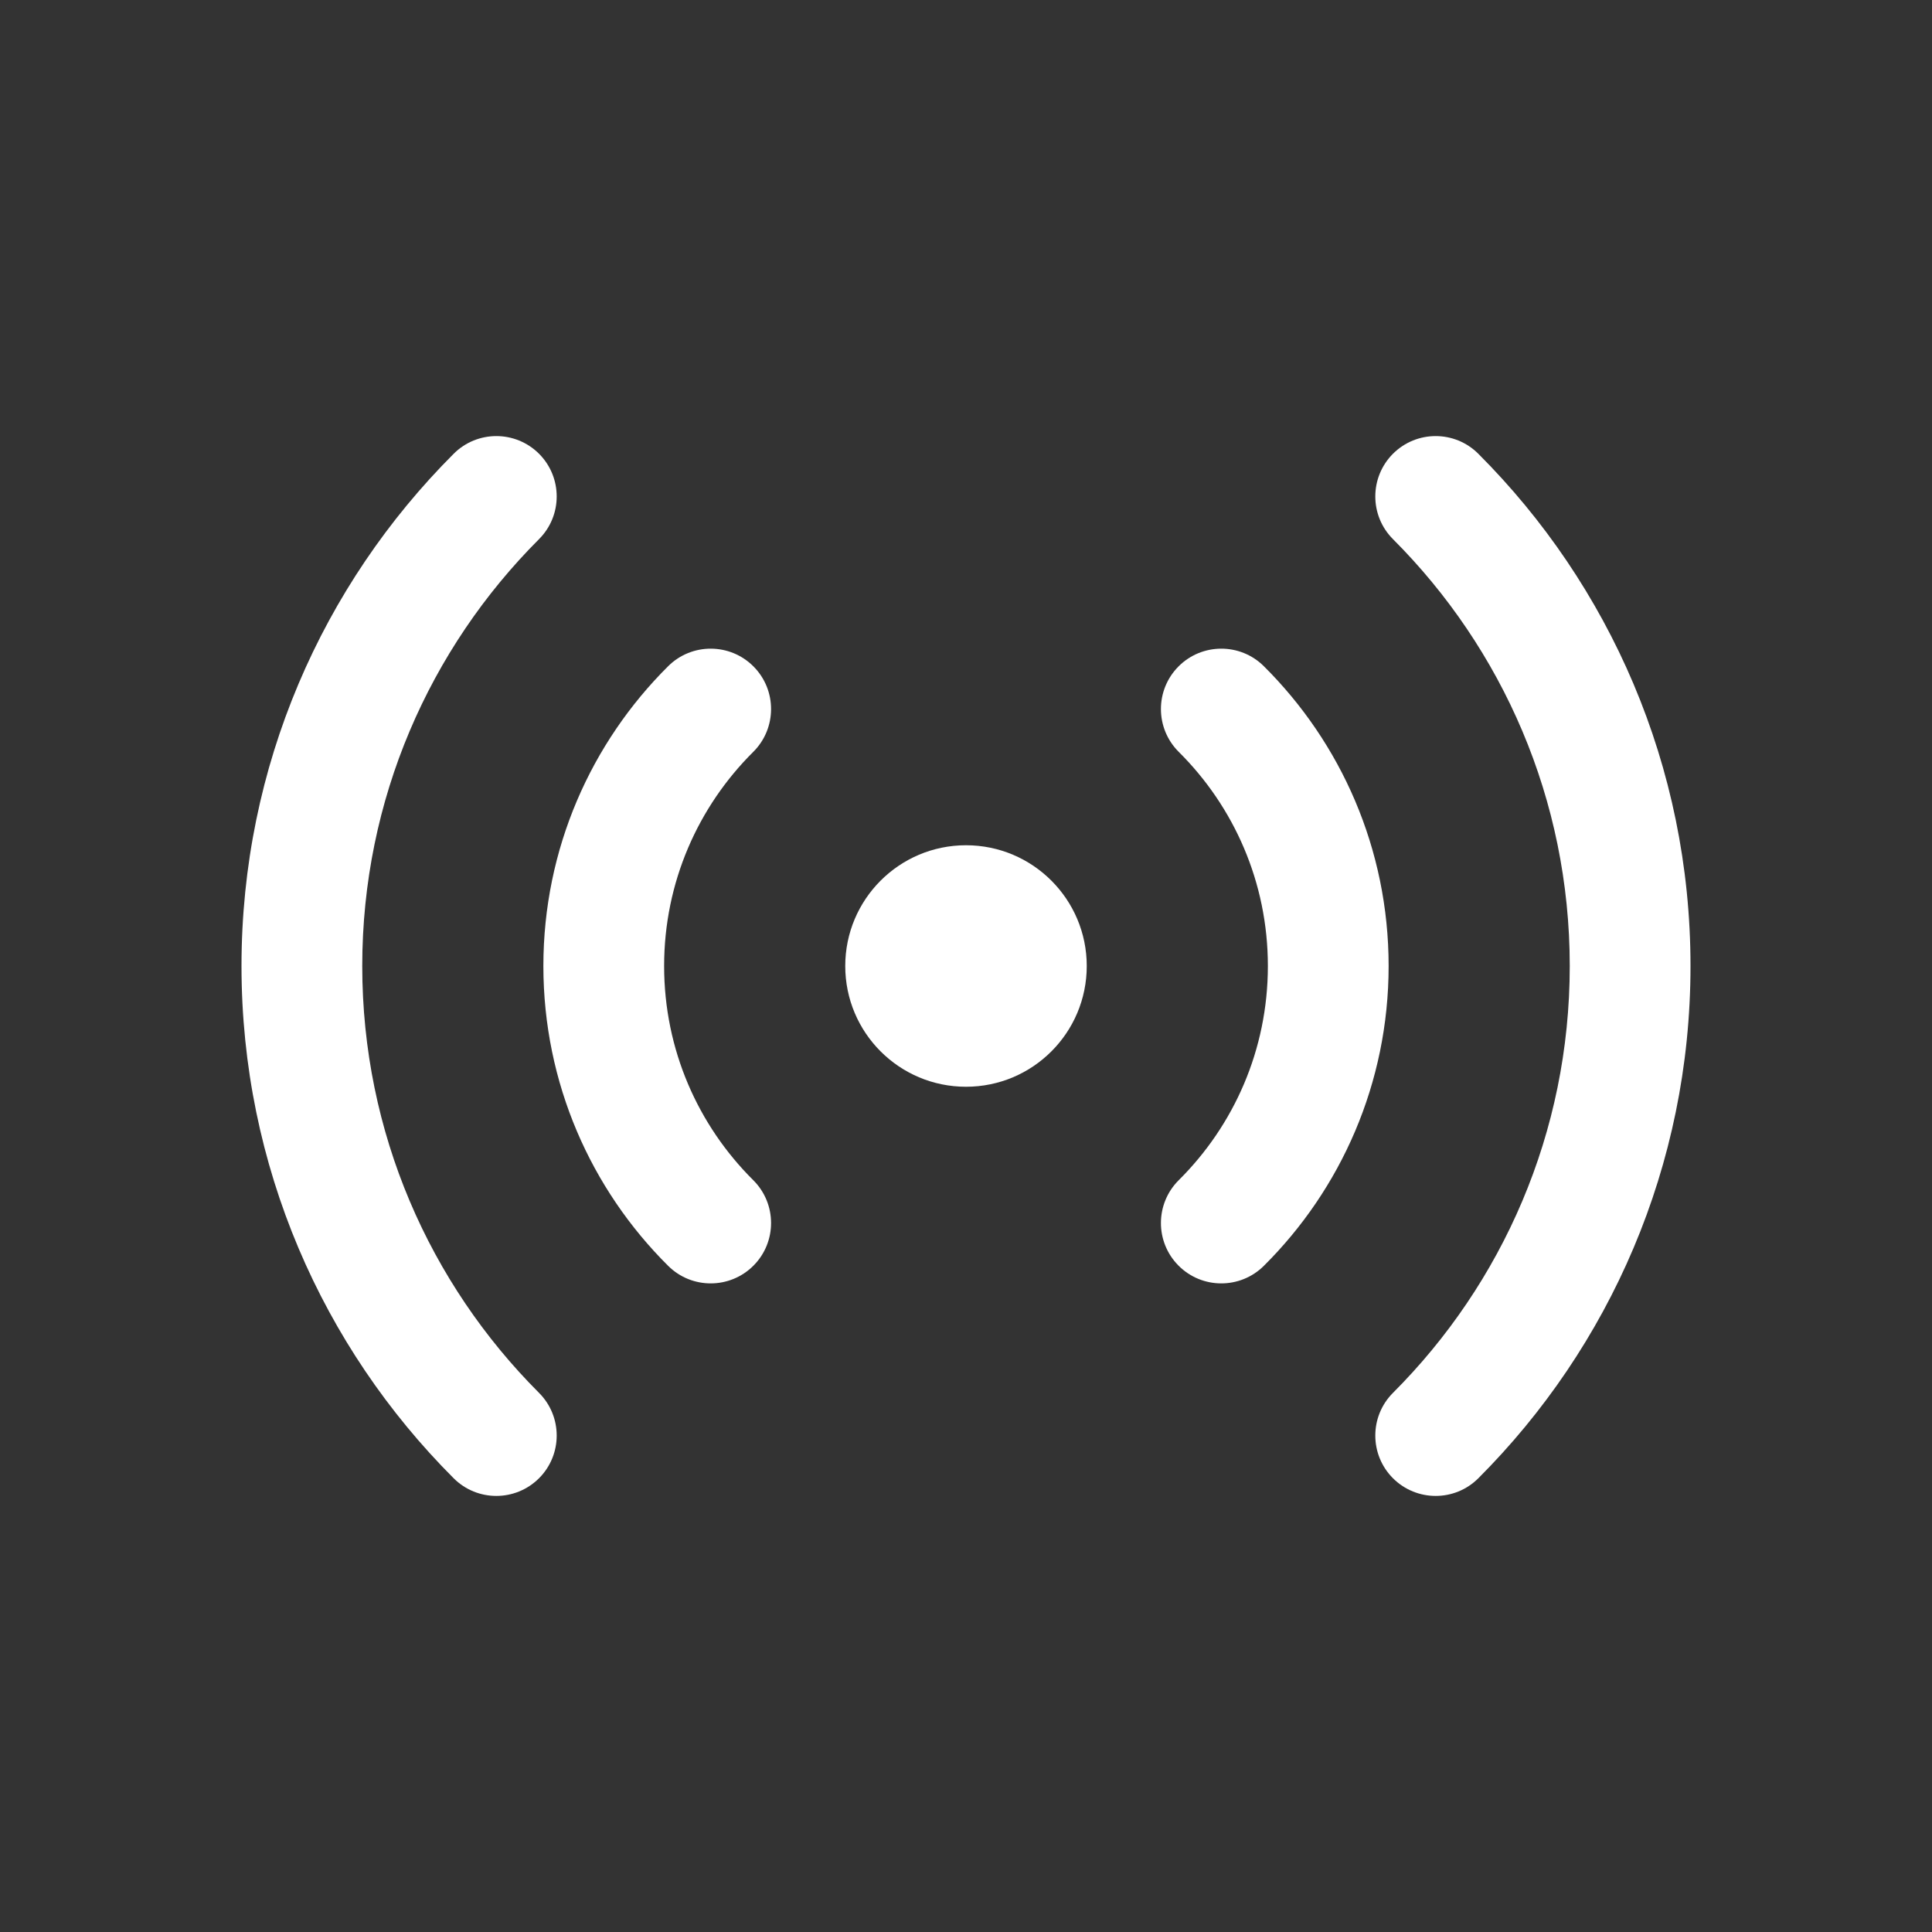
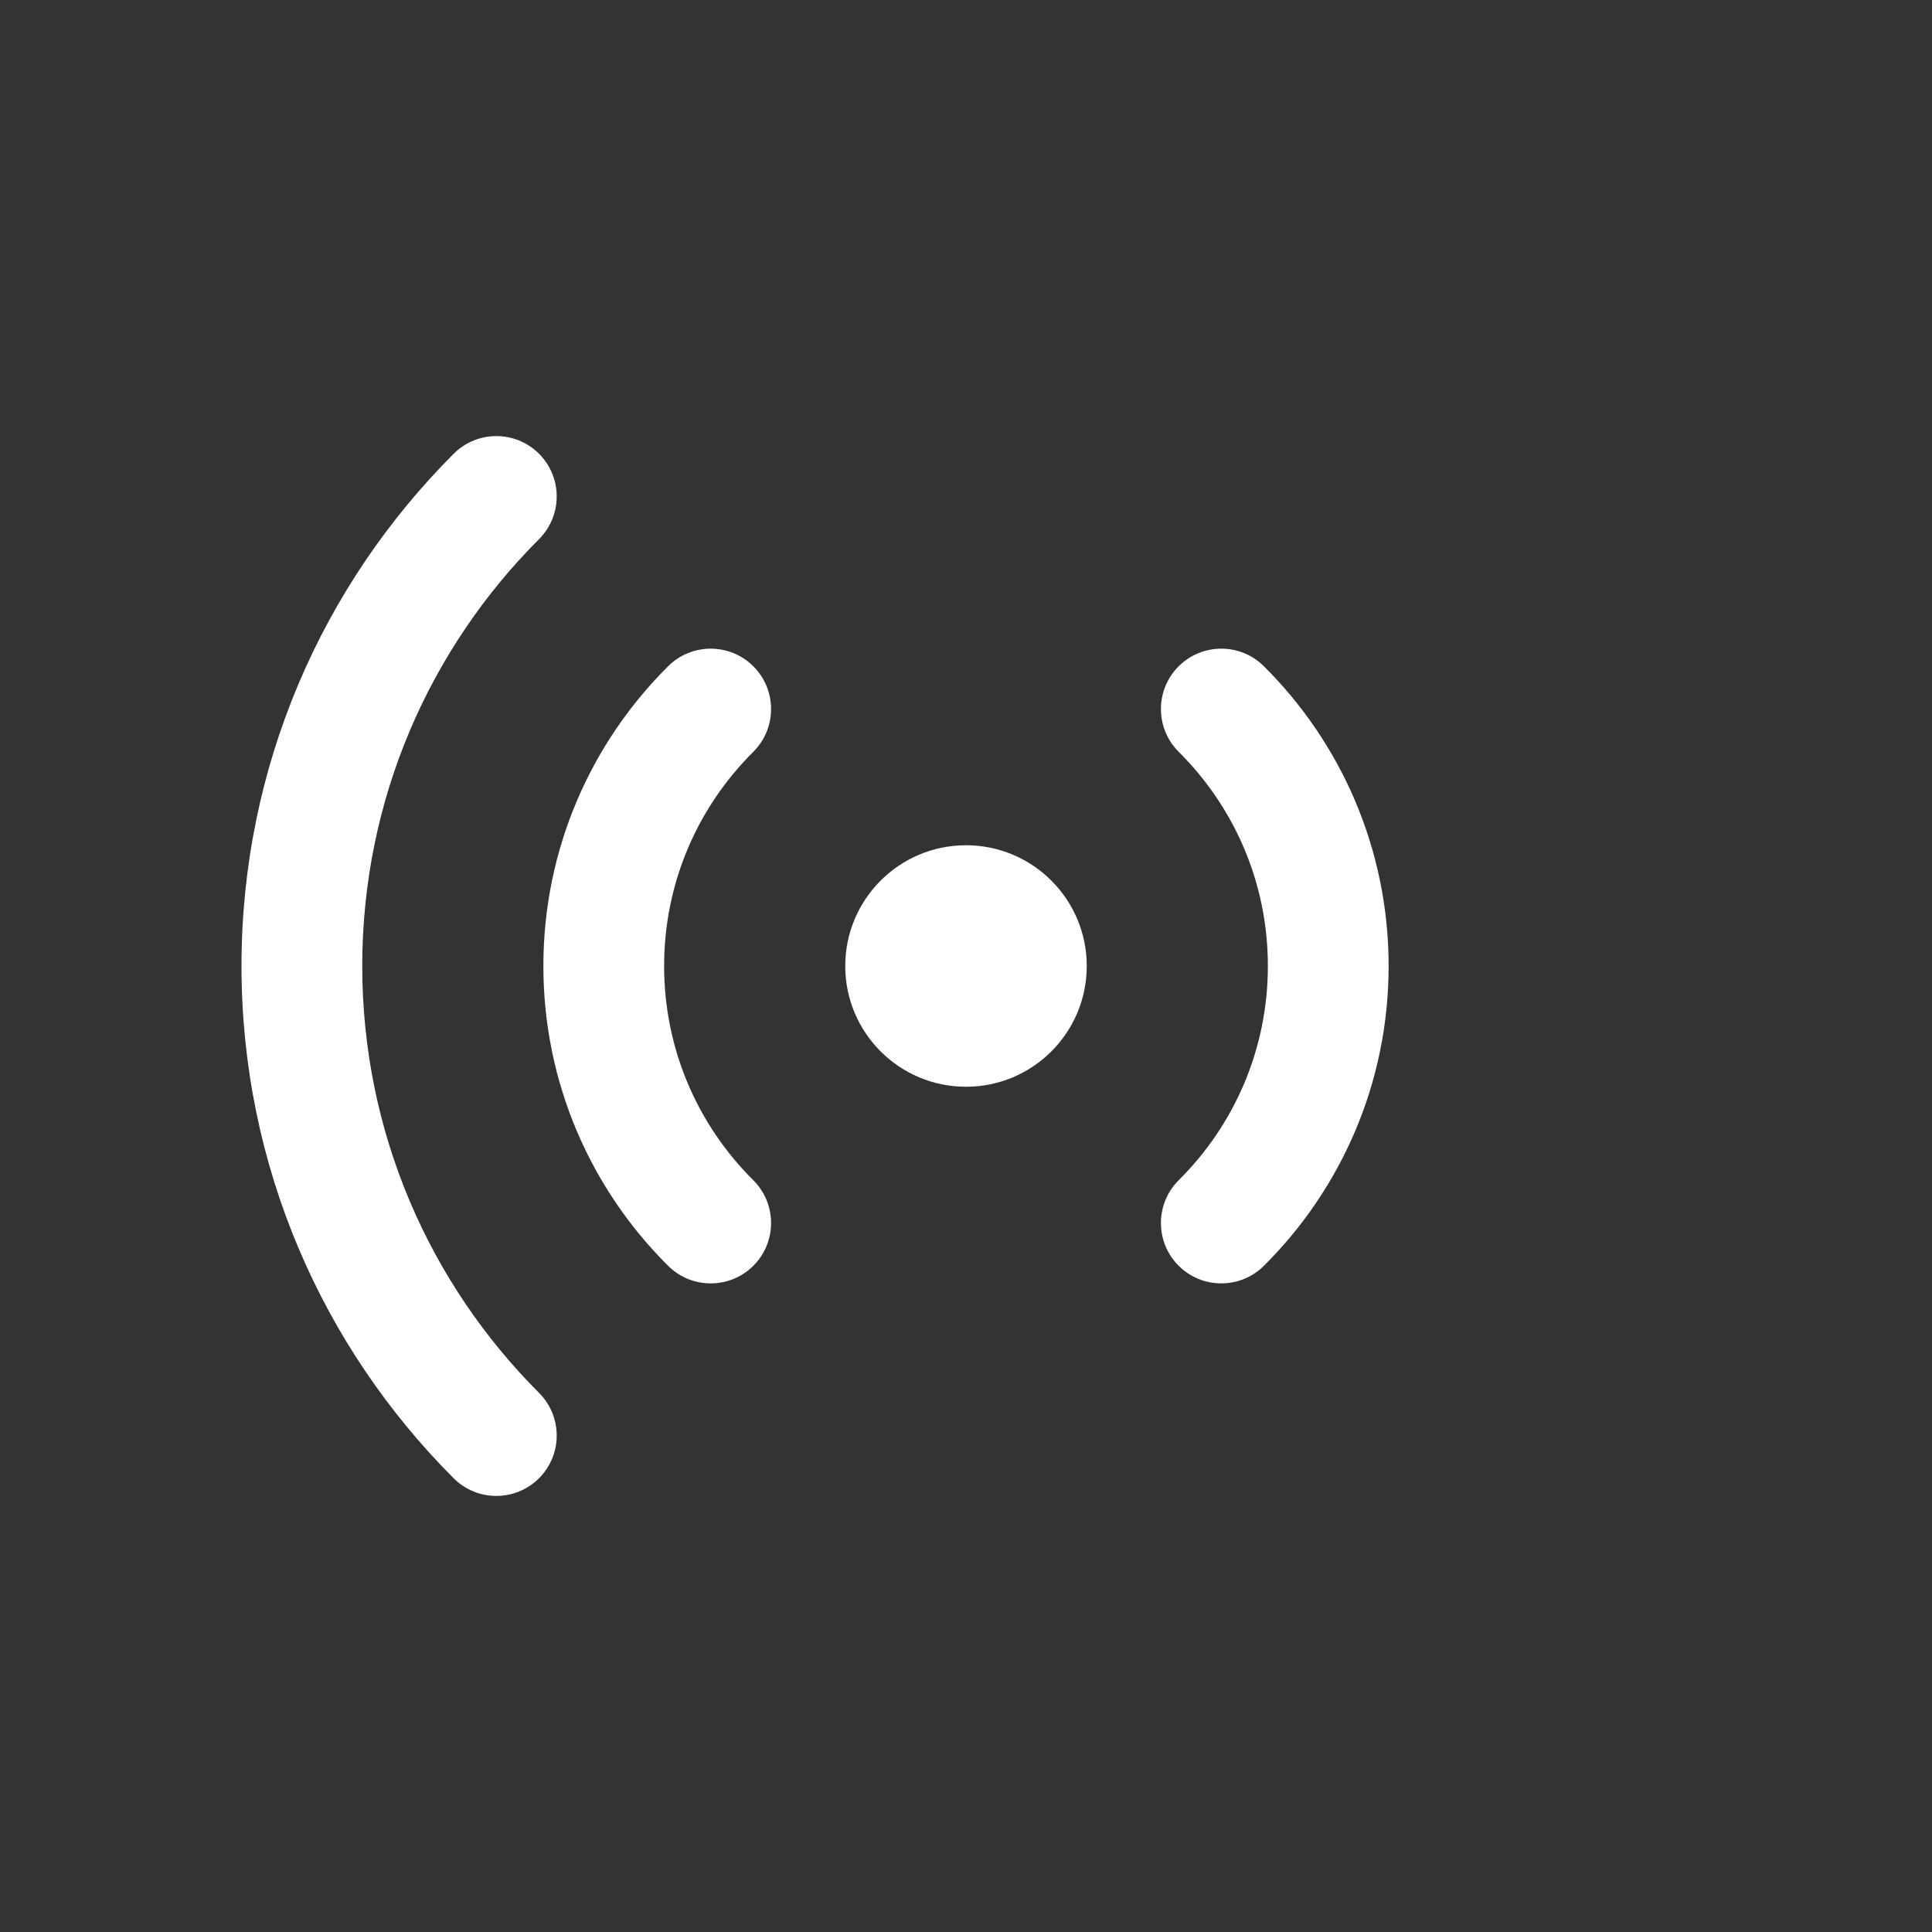
<svg xmlns="http://www.w3.org/2000/svg" width="36" height="36" viewBox="0 0 36 36" fill="none">
  <rect x="0" y="0" width="36" height="36" fill="#333333" stroke="none" />
  <path d="M10.044 10.046C10.483 9.607 10.483 8.895 10.044 8.455C9.604 8.016 8.892 8.016 8.453 8.456C6.012 10.897 4.5 14.273 4.5 18C4.5 21.727 6.012 25.103 8.453 27.545C8.892 27.984 9.604 27.984 10.044 27.545C10.483 27.106 10.483 26.393 10.044 25.954C8.008 23.917 6.75 21.107 6.75 18C6.75 14.894 8.008 12.083 10.044 10.046Z" fill="white" />
-   <path d="M27.547 8.456C27.108 8.016 26.396 8.016 25.956 8.455C25.517 8.895 25.517 9.607 25.956 10.046C27.992 12.083 29.25 14.894 29.25 18C29.25 21.107 27.992 23.917 25.956 25.954C25.517 26.393 25.517 27.106 25.956 27.545C26.396 27.984 27.108 27.984 27.547 27.545C29.988 25.103 31.5 21.727 31.5 18C31.5 14.273 29.988 10.897 27.547 8.456Z" fill="white" />
  <path d="M14.041 12.419C14.479 12.86 14.476 13.572 14.036 14.01C13.009 15.03 12.375 16.44 12.375 18C12.375 19.561 13.009 20.971 14.036 21.991C14.476 22.429 14.479 23.141 14.041 23.582C13.603 24.023 12.89 24.025 12.45 23.587C11.015 22.162 10.125 20.184 10.125 18C10.125 15.817 11.015 13.839 12.45 12.414C12.89 11.976 13.603 11.978 14.041 12.419Z" fill="white" />
  <path d="M21.959 12.419C22.397 11.978 23.11 11.976 23.55 12.414C24.985 13.839 25.875 15.817 25.875 18C25.875 20.184 24.985 22.162 23.55 23.587C23.11 24.025 22.397 24.023 21.959 23.582C21.521 23.141 21.524 22.429 21.964 21.991C22.991 20.971 23.625 19.561 23.625 18C23.625 16.44 22.991 15.03 21.964 14.01C21.524 13.572 21.521 12.86 21.959 12.419Z" fill="white" />
  <path d="M20.25 18C20.25 19.243 19.243 20.25 18 20.25C16.757 20.25 15.75 19.243 15.75 18C15.75 16.758 16.757 15.75 18 15.75C19.243 15.75 20.25 16.758 20.25 18Z" fill="white" />
</svg>